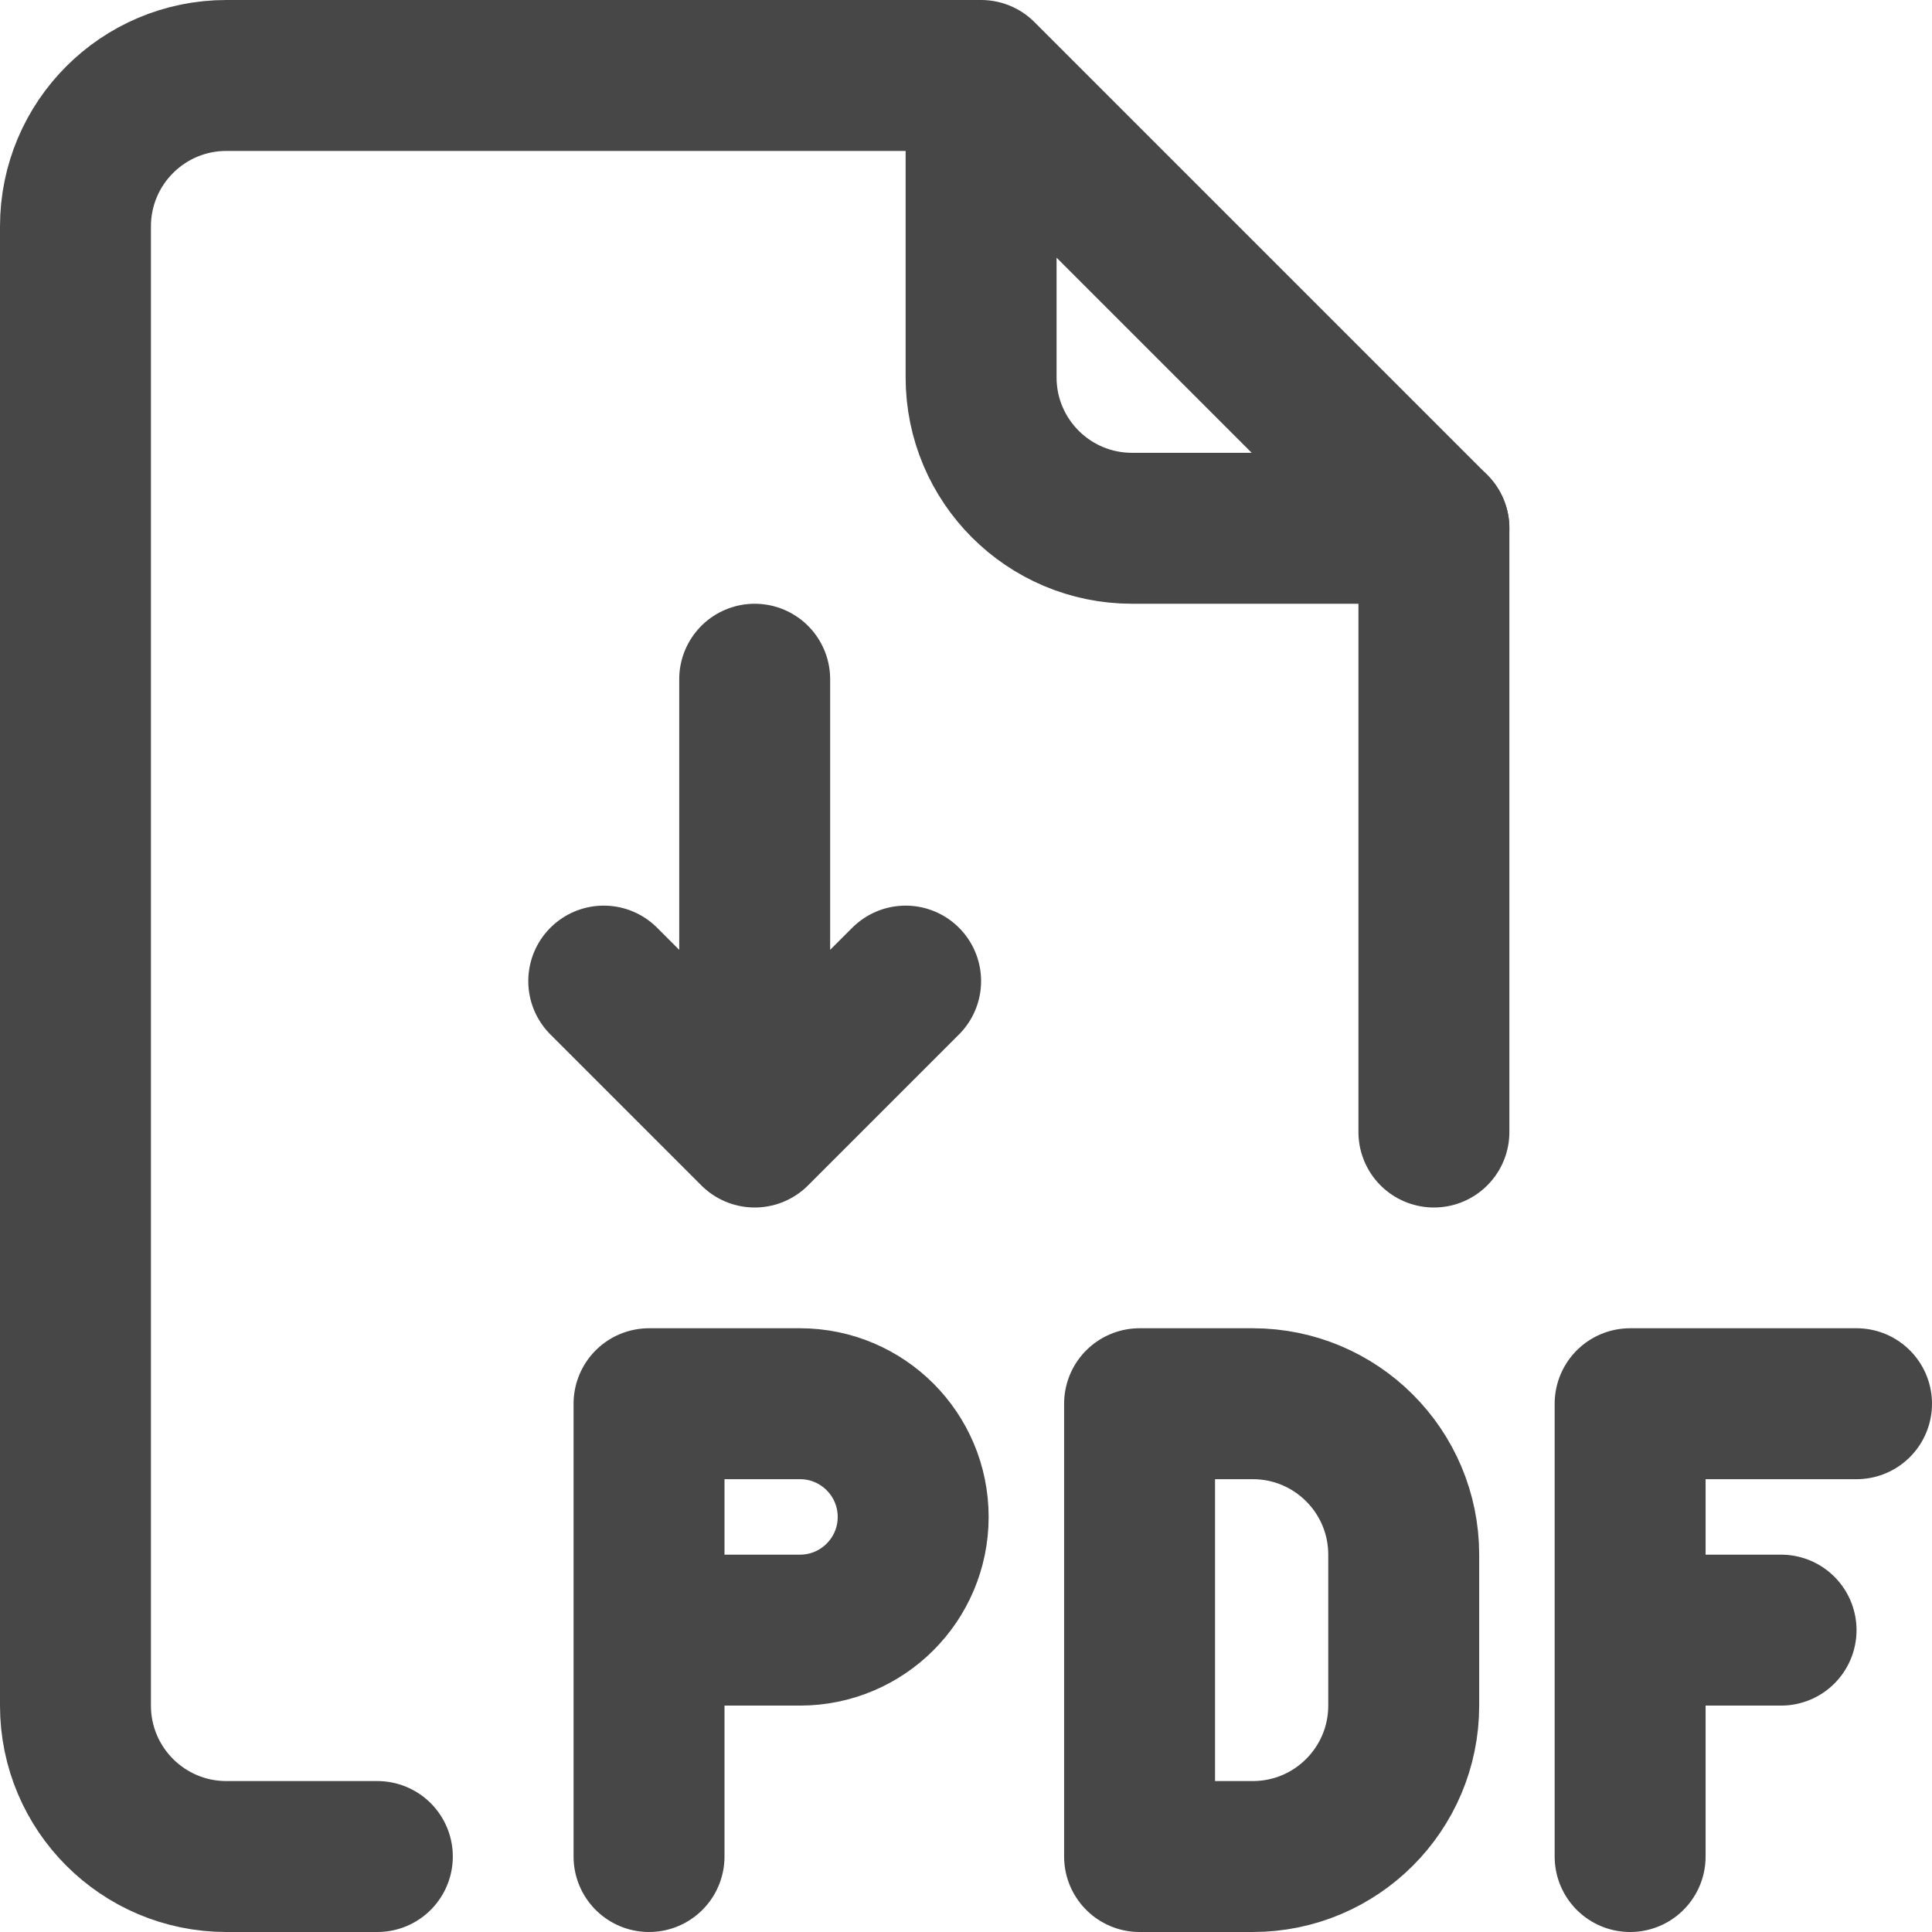
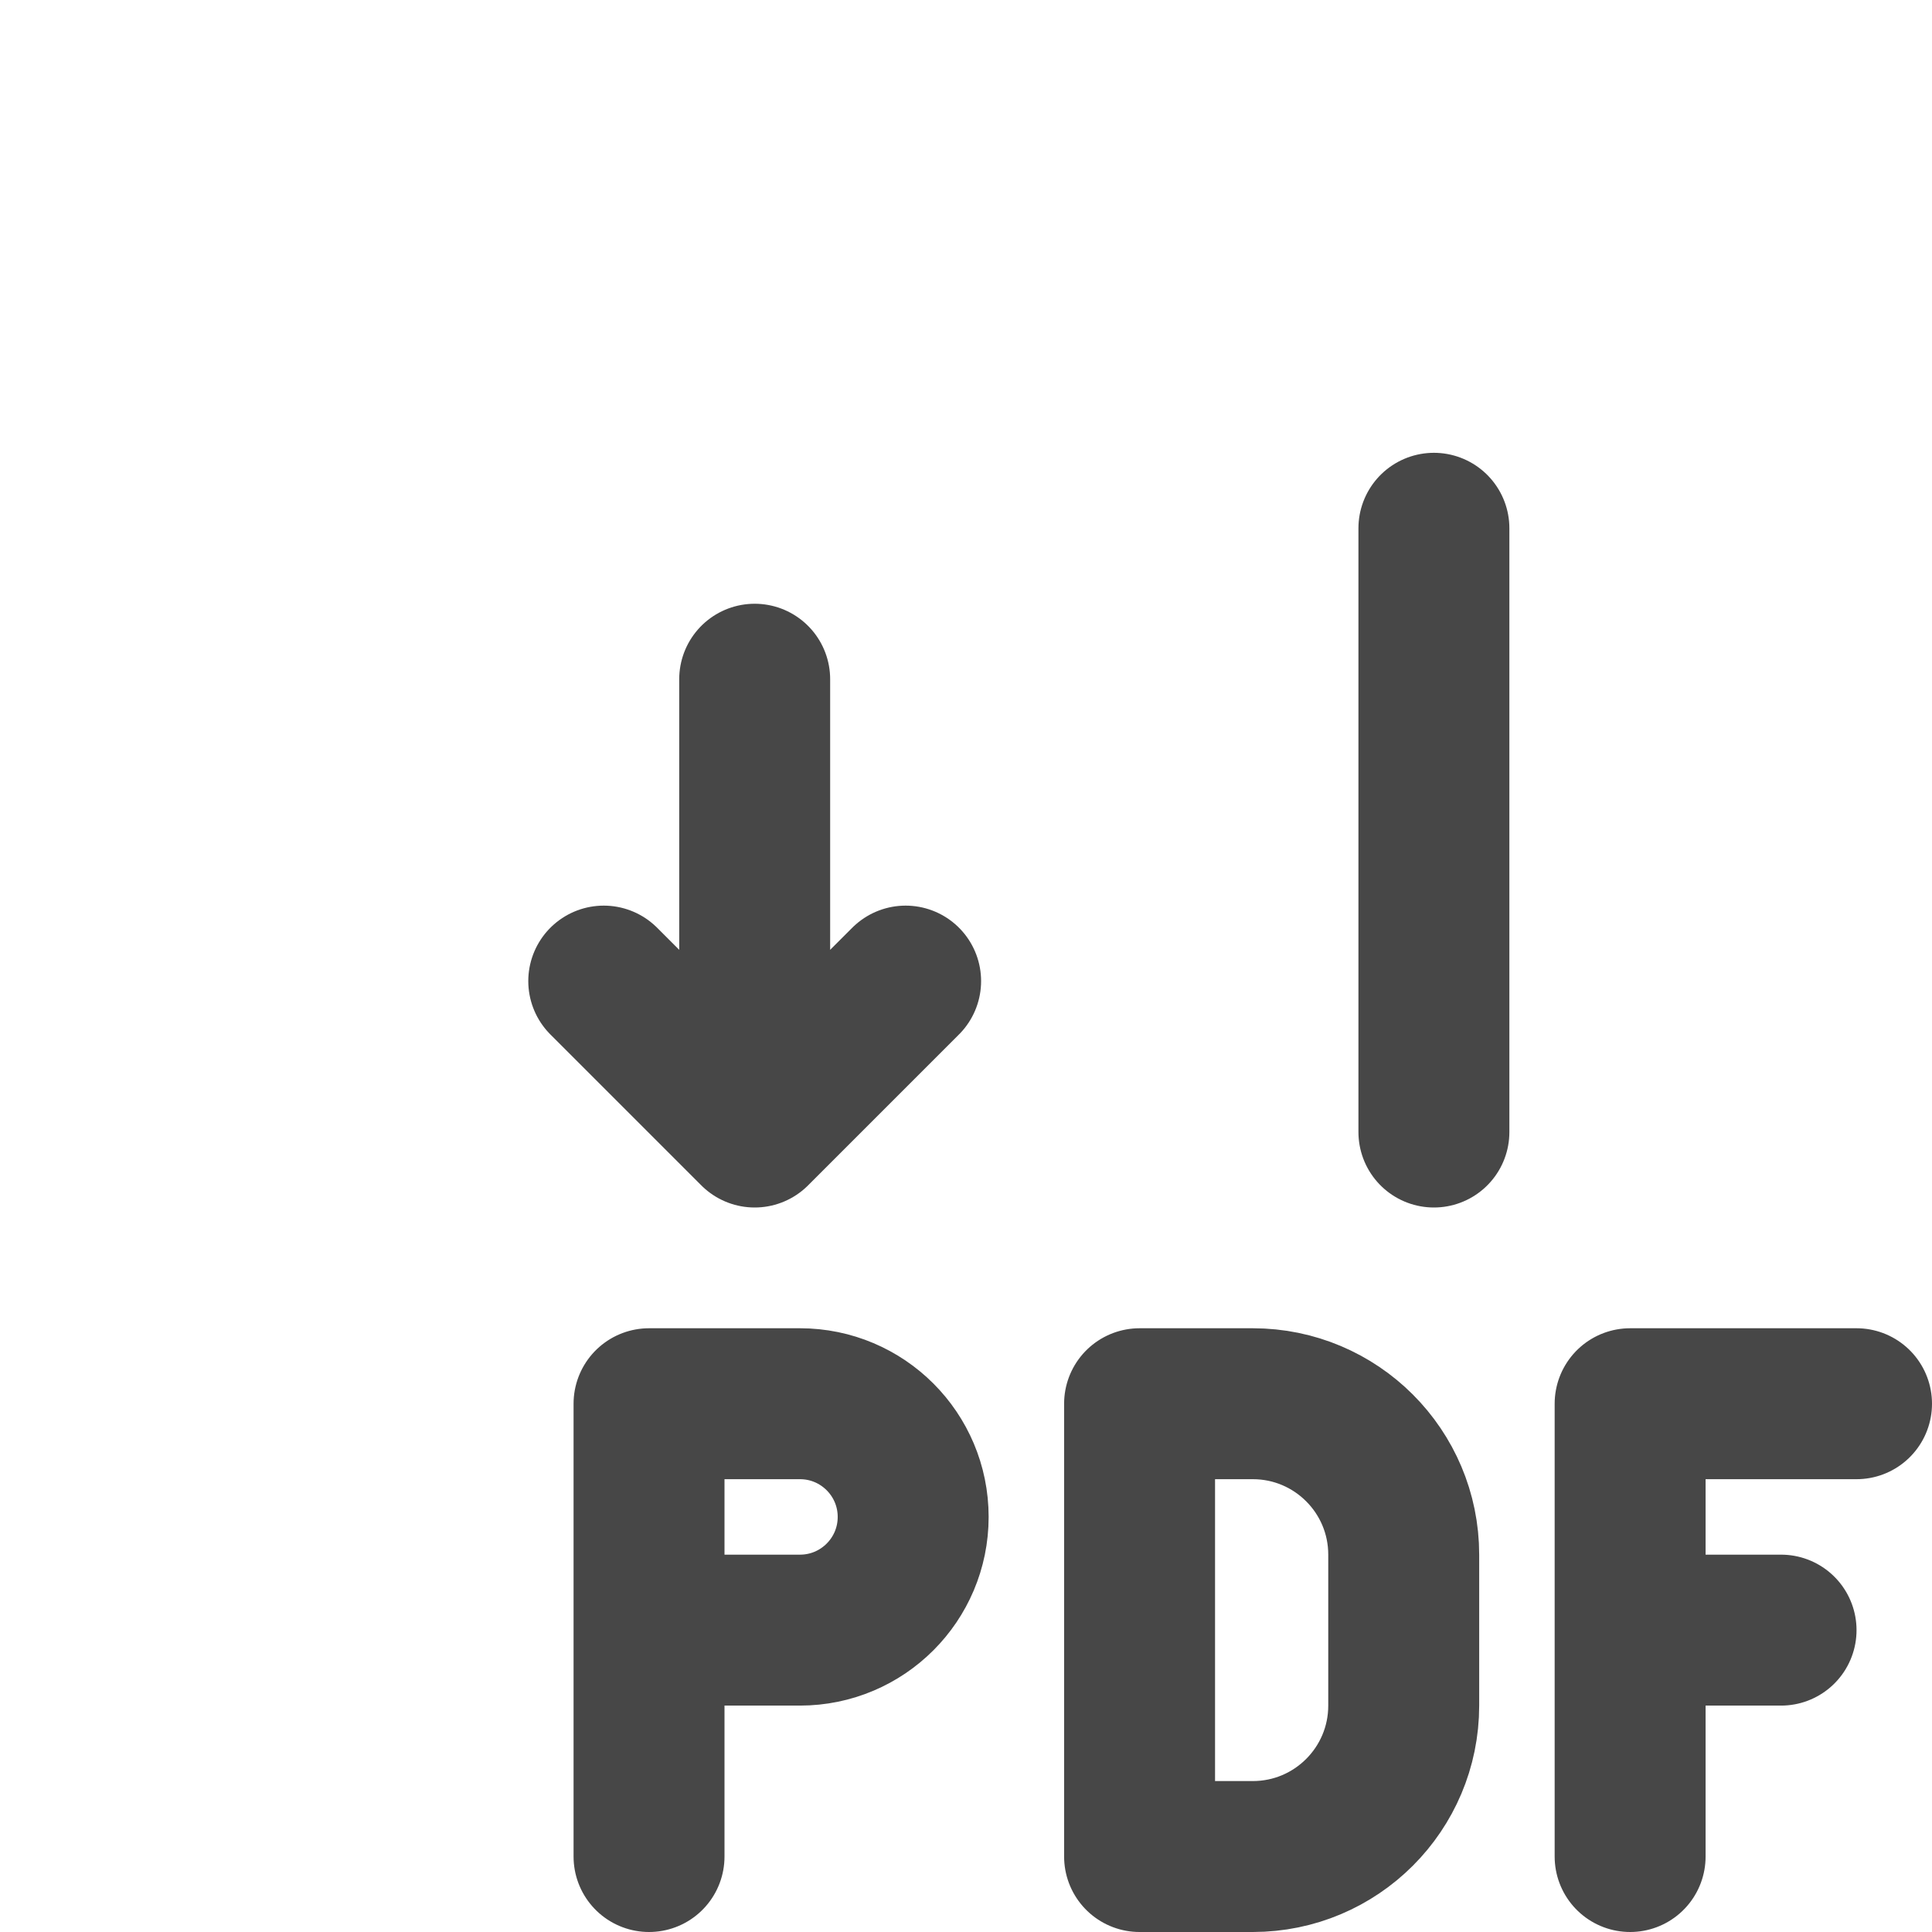
<svg xmlns="http://www.w3.org/2000/svg" xml:space="preserve" width="512" height="512" viewBox="0 0 512 512">
  <path fill="none" stroke="#474747" stroke-linecap="round" stroke-linejoin="round" stroke-miterlimit="10" stroke-width="40" d="M332 492h-30V372h30c22.091 0 40 17.909 40 40v40c0 22.091-17.909 40-40 40m100-120v120m0-120h60m-20 60h-40m-260 60V372m40 0h-40v60h40c16.569 0 30-13.431 30-30v0c0-16.569-13.431-30-30-30m-12-192v120m-40-40 40 40 40-40m140 40V139.999" data-original="#000000" style="stroke-width:40;stroke-linecap:round;stroke-linejoin:round;stroke-miterlimit:10" />
-   <path fill="none" stroke="#474747" stroke-linecap="round" stroke-linejoin="round" stroke-miterlimit="10" stroke-width="40" d="M260 20H60c-22.091 0-40 17.909-40 40v392c0 22.091 17.909 40 40 40h40m280-352h-80c-22.091 0-40-17.909-40-40V20z" data-original="#000000" style="stroke-width:40;stroke-linecap:round;stroke-linejoin:round;stroke-miterlimit:10" />
</svg>